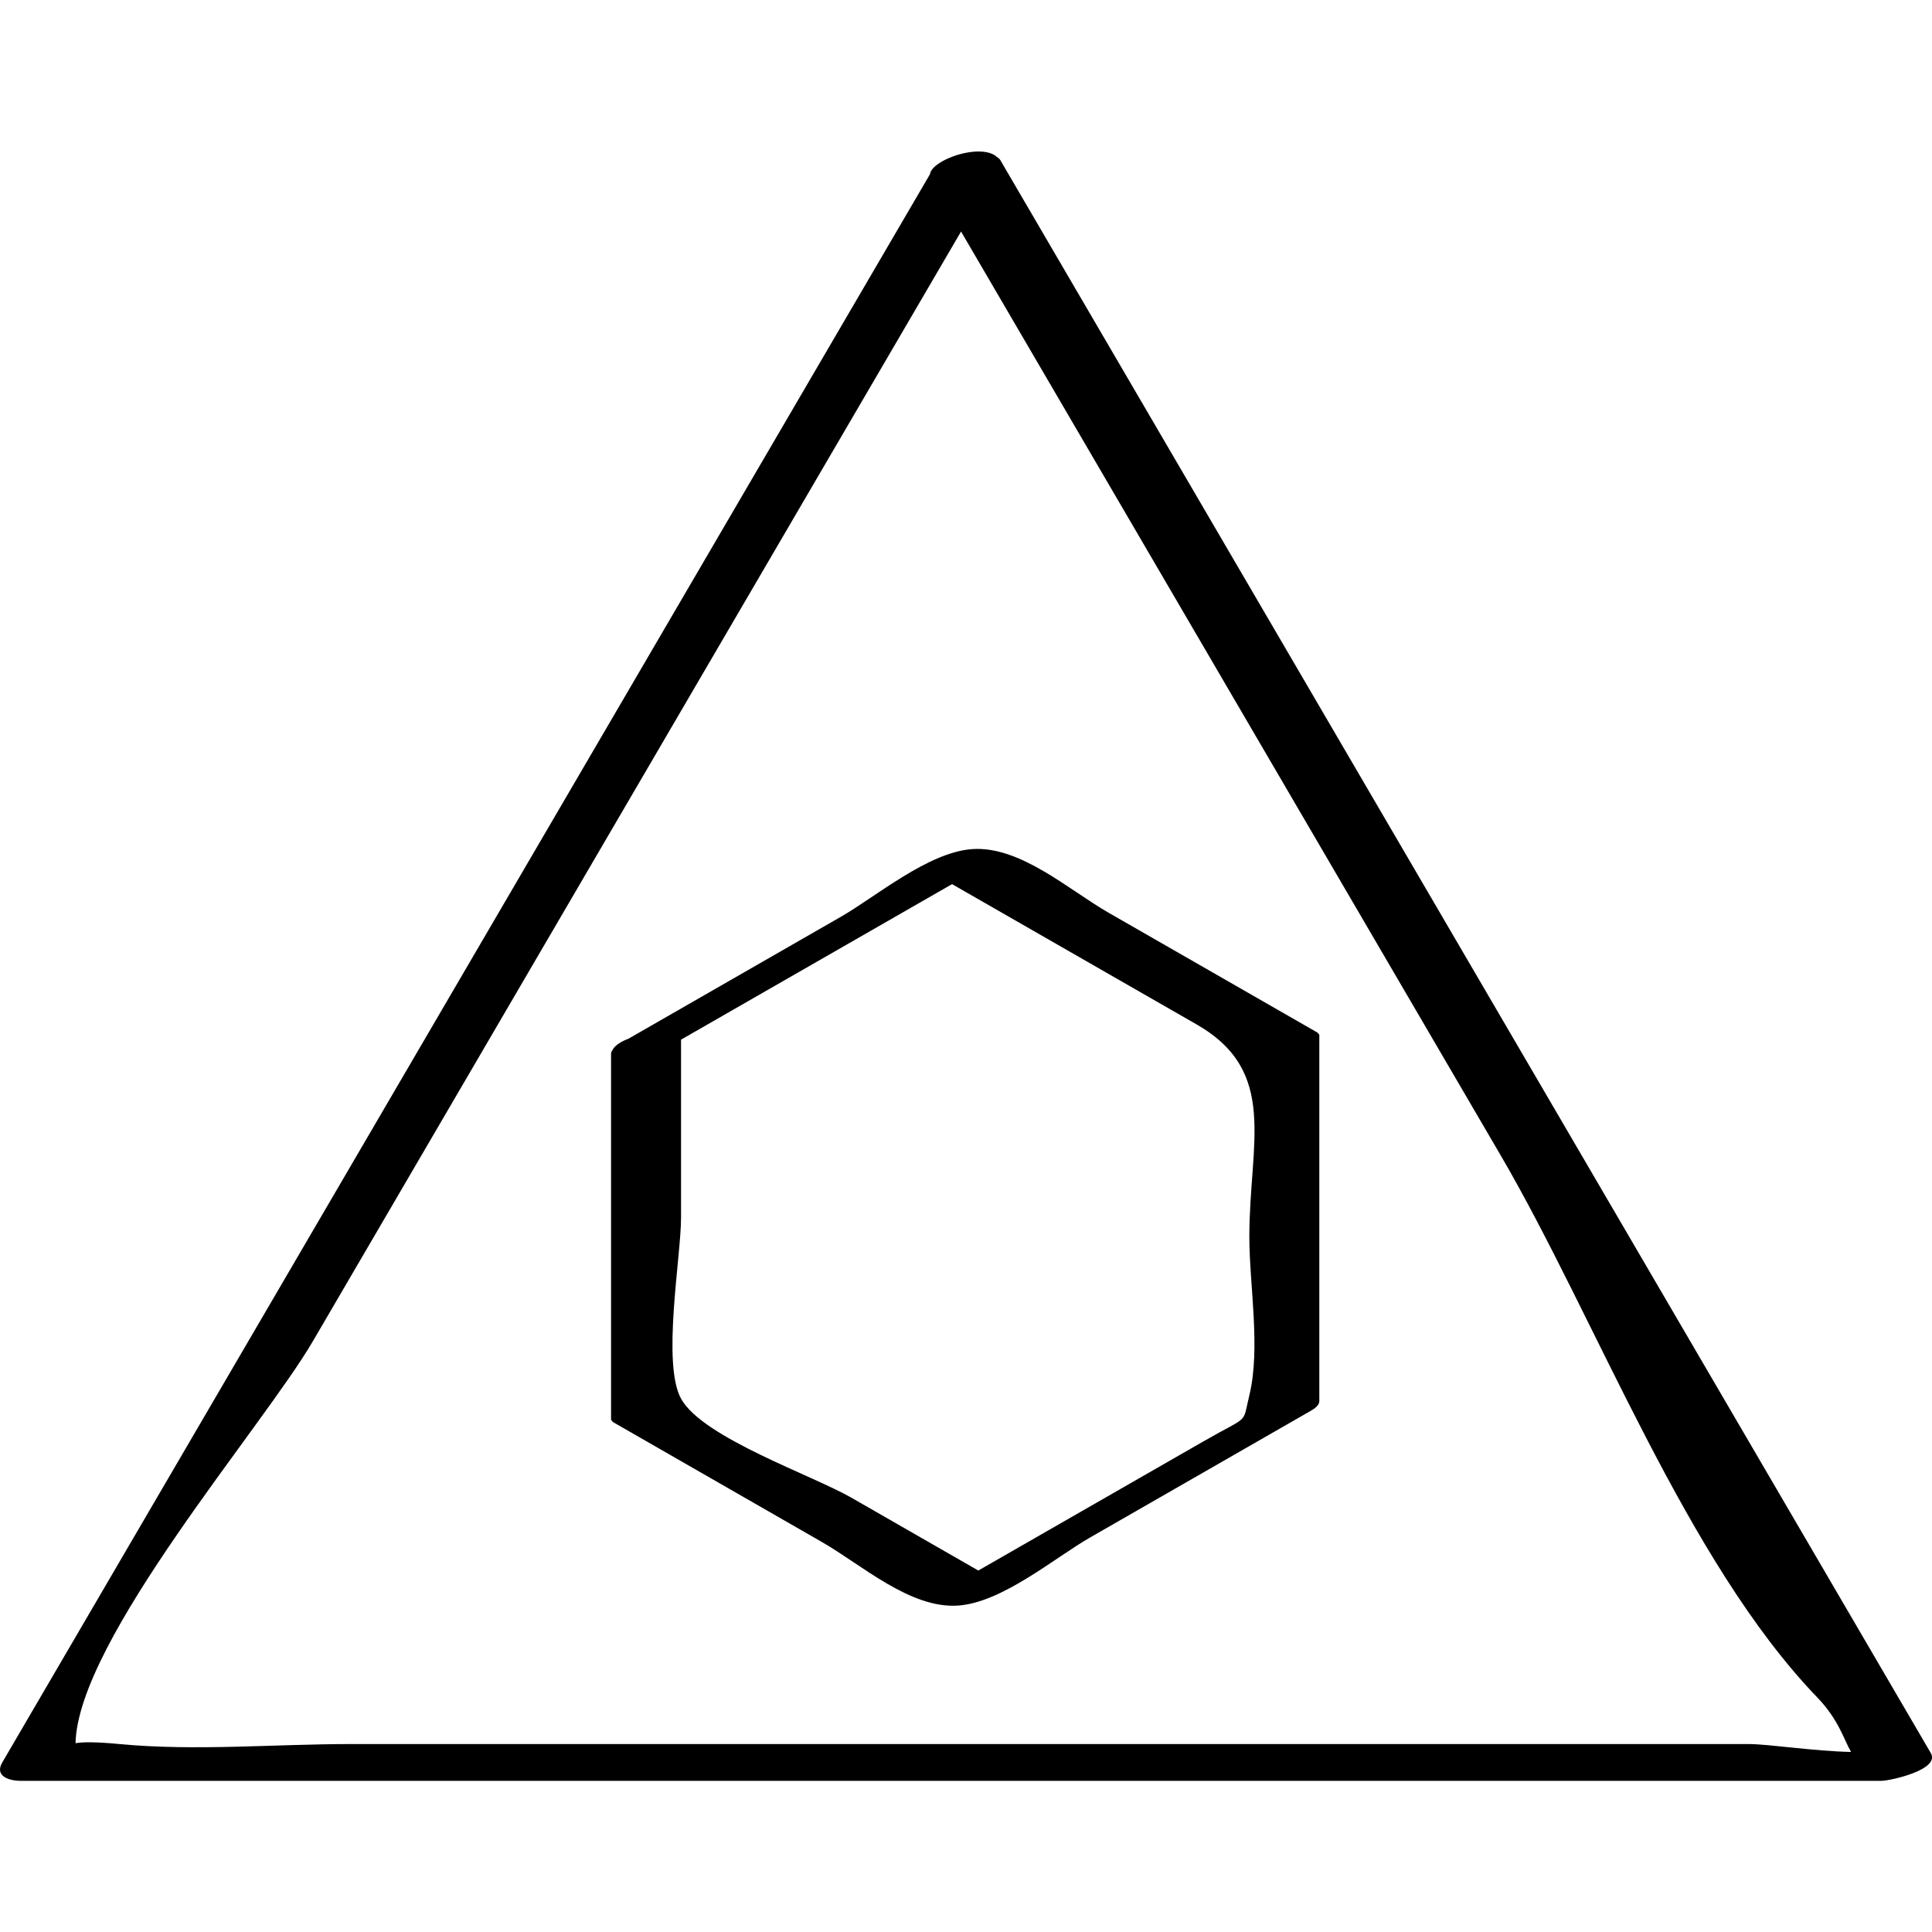
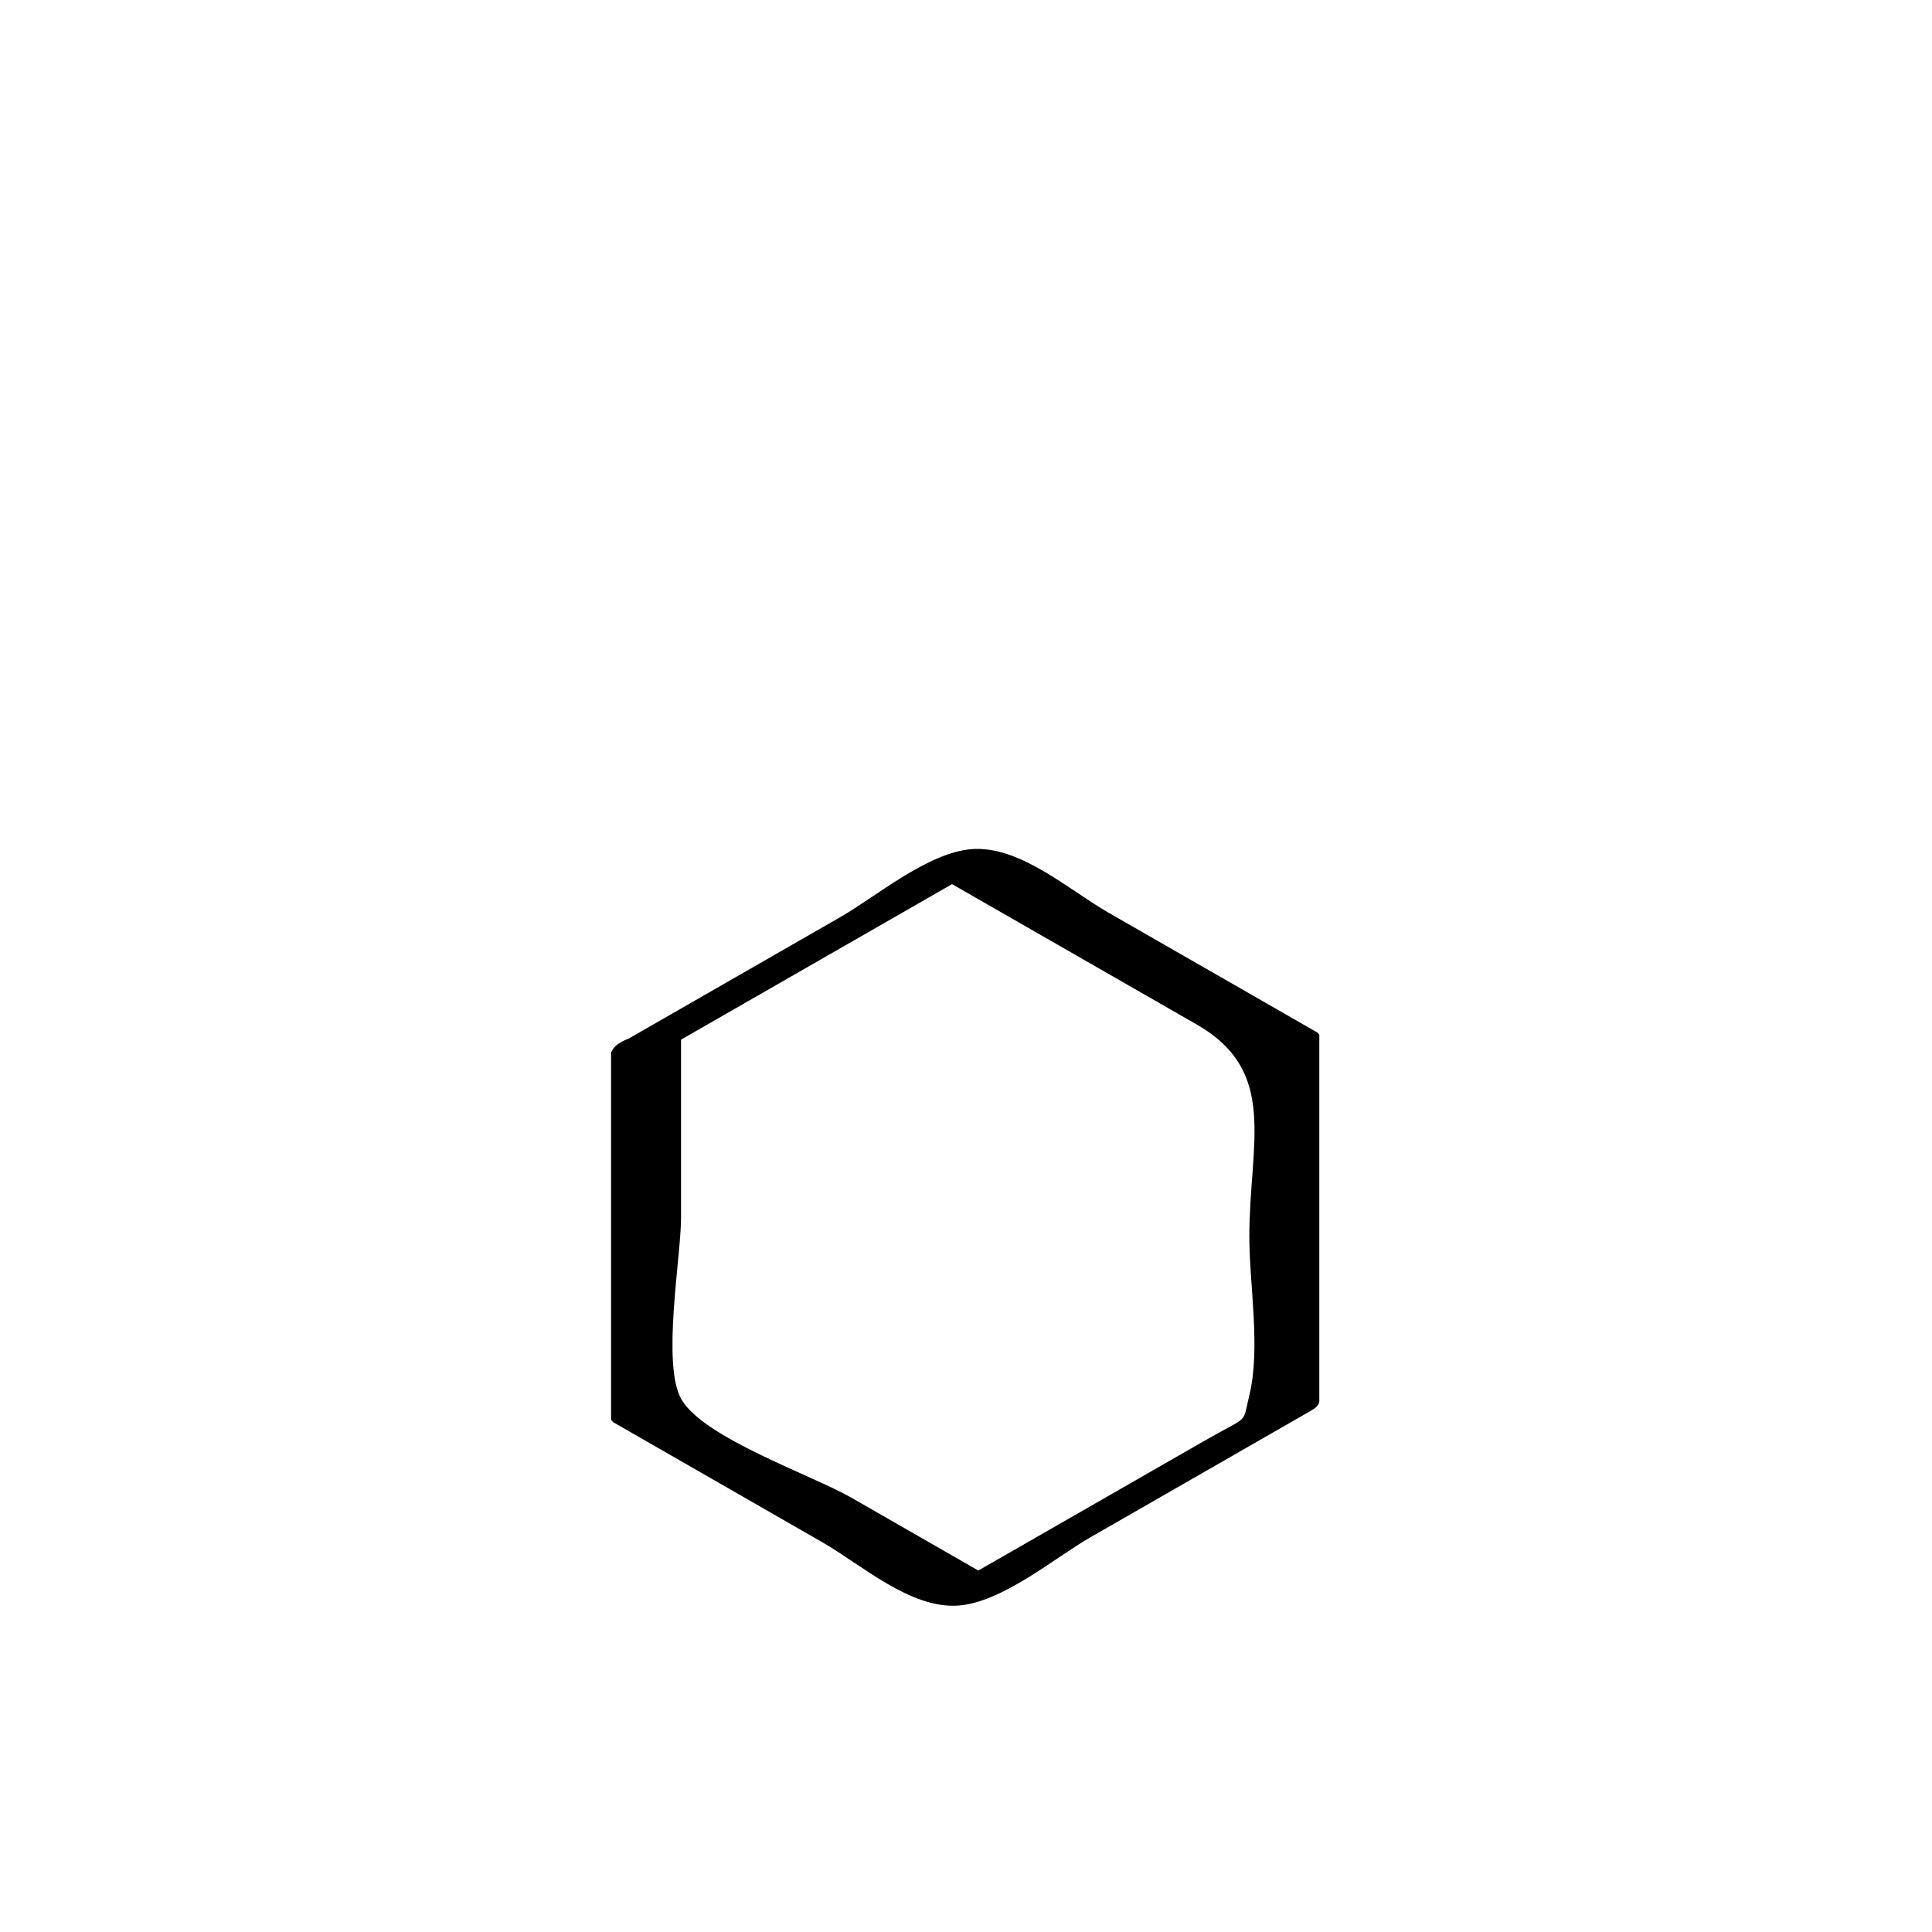
<svg xmlns="http://www.w3.org/2000/svg" enable-background="new 0 0 32 32" version="1.1" viewBox="0 0 32 32" xml:space="preserve">
  <g id="Outline_Sketch">
-     <path d="M0.341,29.496c10.276,0,20.551,0,30.827,0c0.126,0,0.975-0.18,0.812-0.46C26.841,20.24,21.704,11.444,16.566,2.648   C16.551,2.623,16.523,2.61,16.5,2.591c-0.008-0.006-0.013-0.014-0.022-0.019c-0.214-0.134-0.658-0.035-0.908,0.122   c-0.006,0.004-0.012,0.007-0.017,0.011c-0.087,0.058-0.141,0.119-0.15,0.181C10.281,11.655,5.159,20.424,0.037,29.193   C-0.093,29.417,0.147,29.496,0.341,29.496z M15.918,3.835c2.98,5.102,5.96,10.203,8.94,15.305c1.581,2.706,3.067,6.719,5.244,8.977   c0.352,0.365,0.444,0.707,0.557,0.901c-0.625-0.014-1.369-0.131-1.694-0.131c-7.719,0-15.438,0-23.158,0   c-1.255,0-2.578,0.119-3.827,0c-0.411-0.039-0.619-0.034-0.729-0.014c0.038-1.709,3.102-5.239,3.93-6.656   C8.76,16.09,12.339,9.962,15.918,3.835z" />
    <path d="M13.616,25.542c0.657,0.377,1.463,1.109,2.258,1.051c0.73-0.054,1.594-0.79,2.177-1.125   c1.221-0.701,2.442-1.401,3.662-2.102c0.055-0.032,0.139-0.086,0.139-0.16c0-2.022,0-4.044,0-6.067   c-0.011-0.013-0.021-0.025-0.032-0.037c-1.154-0.662-2.309-1.325-3.463-1.987c-0.656-0.377-1.463-1.109-2.258-1.051   c-0.73,0.054-1.594,0.79-2.177,1.124c-1.171,0.672-2.342,1.344-3.512,2.016c-0.118,0.045-0.209,0.101-0.253,0.167   c-0.001,0.002-0.002,0.004-0.003,0.006c-0.015,0.024-0.033,0.047-0.033,0.073c0,2.022,0,4.044,0,6.067   c0.011,0.012,0.021,0.025,0.032,0.037C11.307,24.217,12.461,24.879,13.616,25.542z M15.769,14.644c1.35,0.775,2.7,1.55,4.051,2.324   c1.363,0.782,0.873,1.963,0.873,3.516c0,0.798,0.19,1.845,0,2.627c-0.121,0.499,0.017,0.316-0.766,0.766   c-1.241,0.712-2.482,1.424-3.723,2.136c-0.702-0.403-1.403-0.805-2.105-1.208c-0.646-0.371-2.447-0.987-2.814-1.63   c-0.328-0.574-0.005-2.355-0.005-3.002c0-0.984,0-1.969,0-2.953C12.776,16.361,14.273,15.502,15.769,14.644z" />
  </g>
</svg>